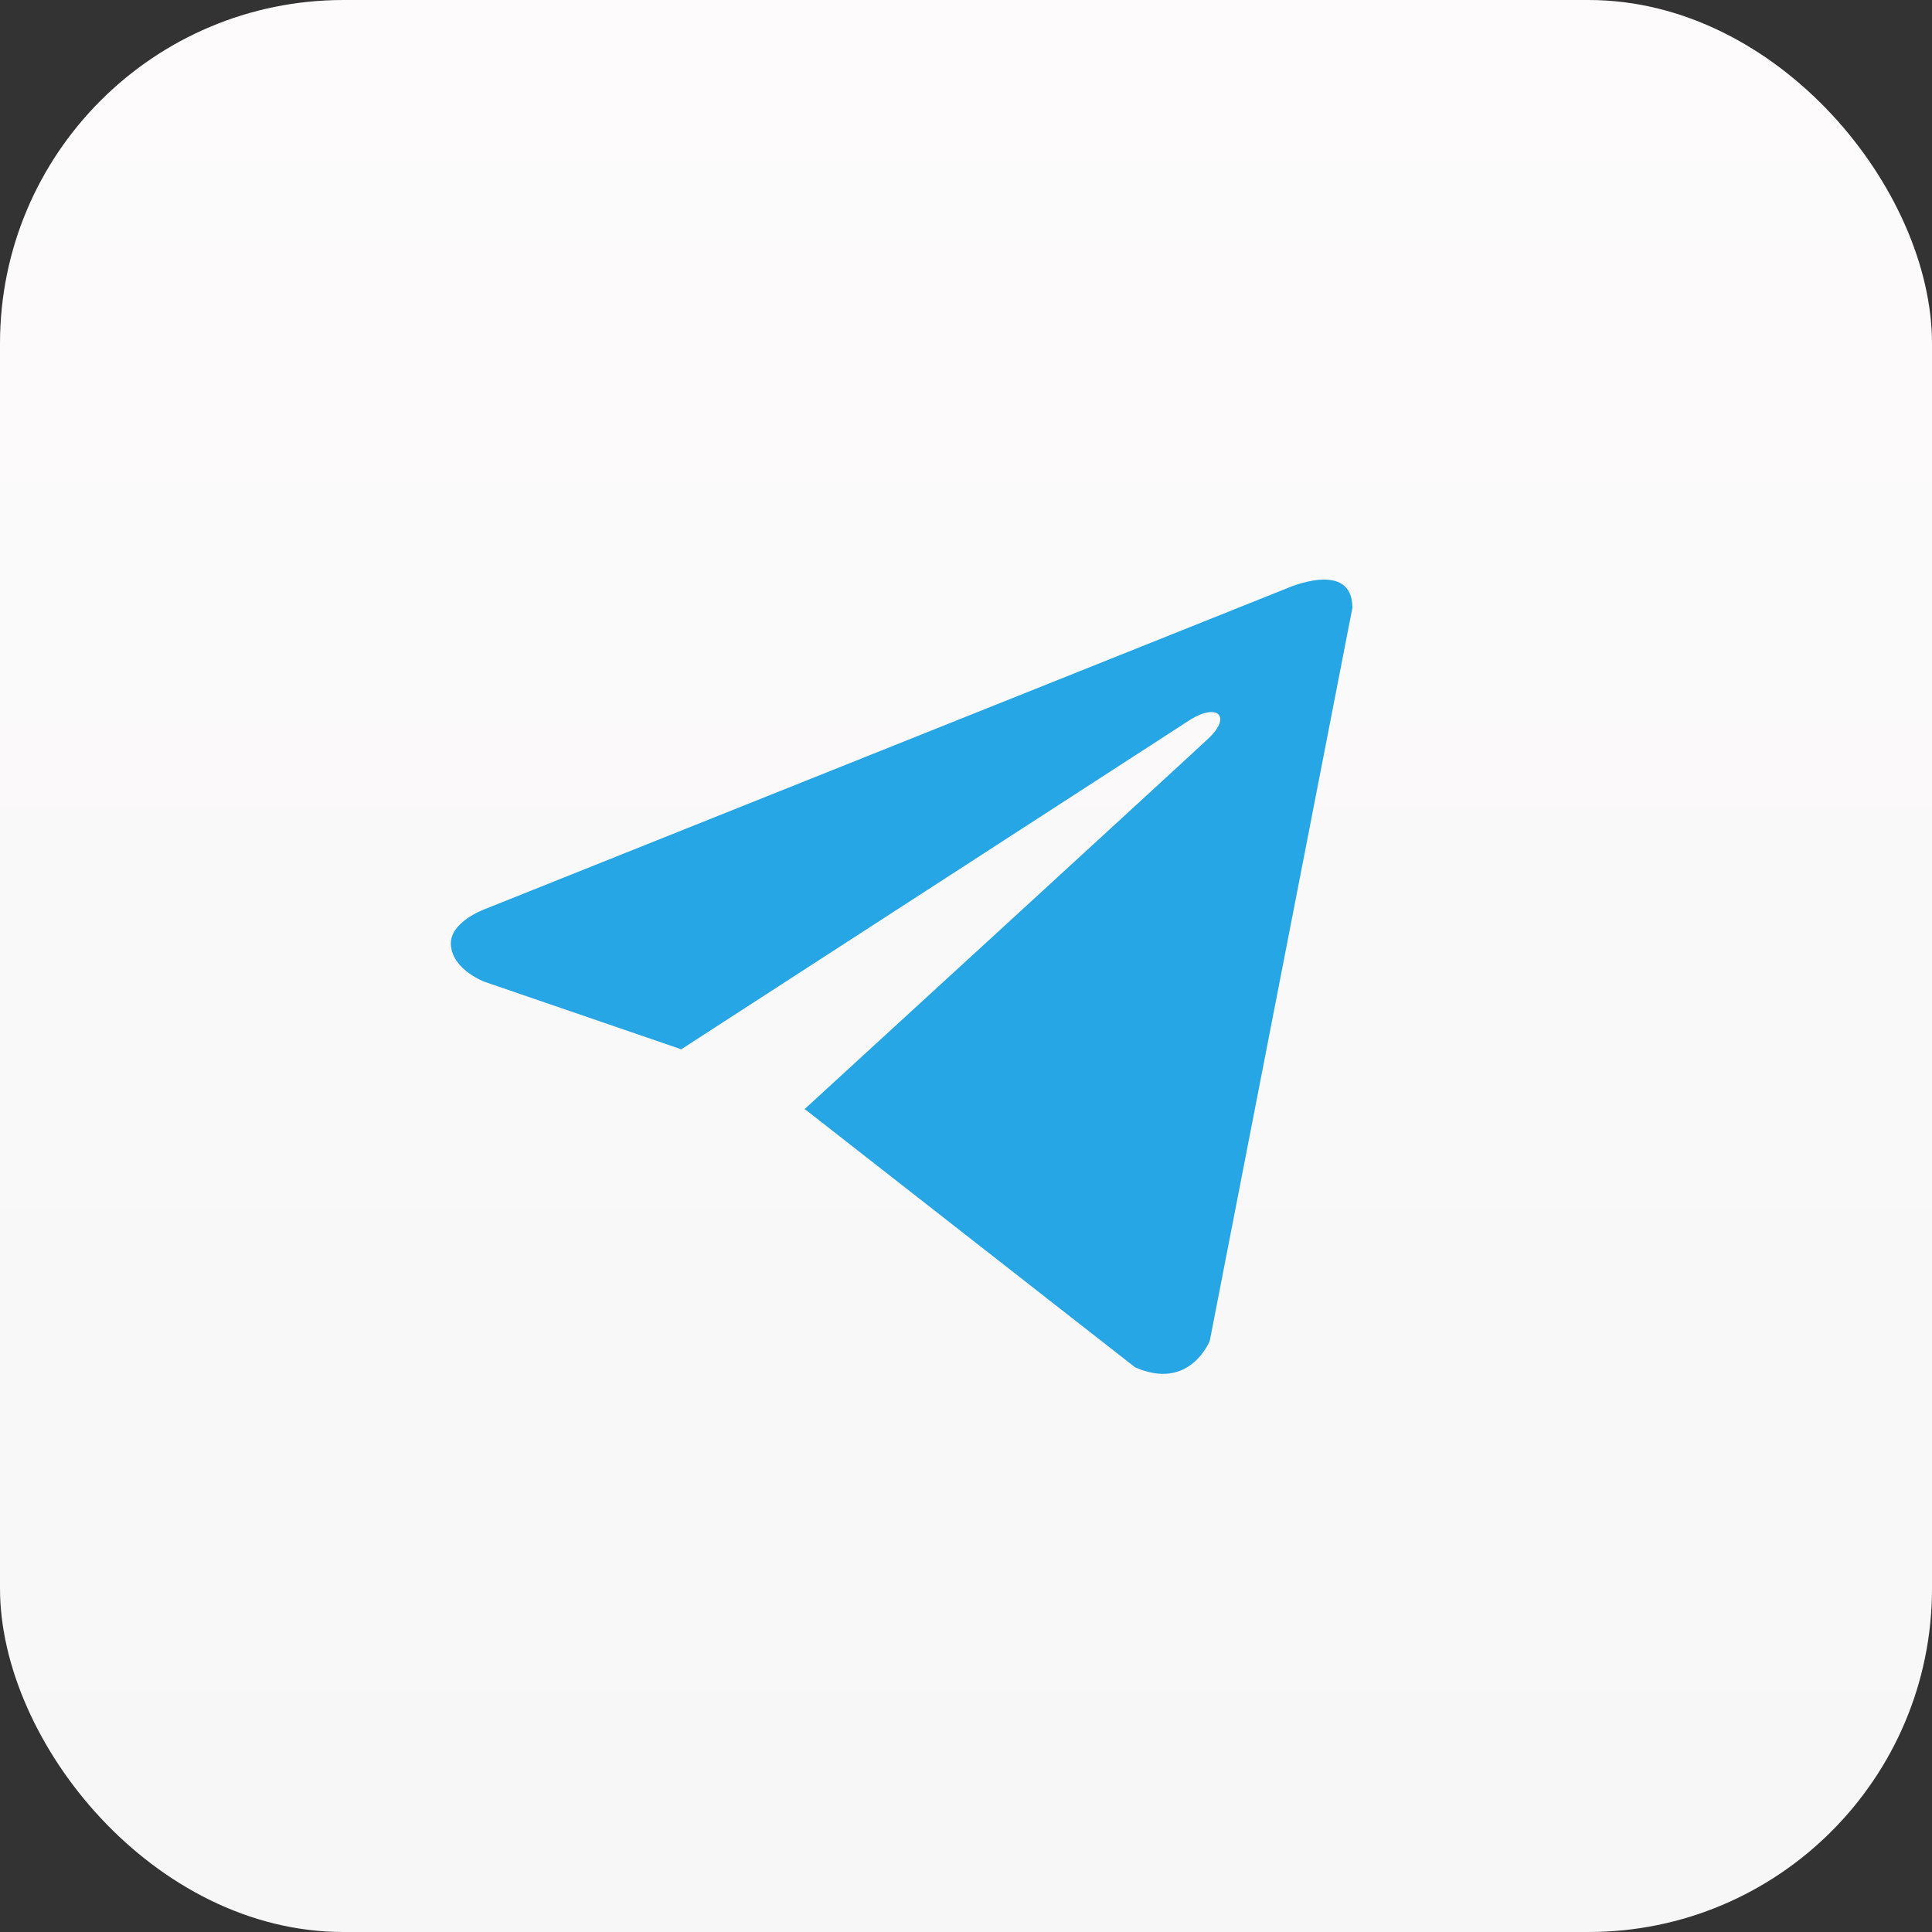
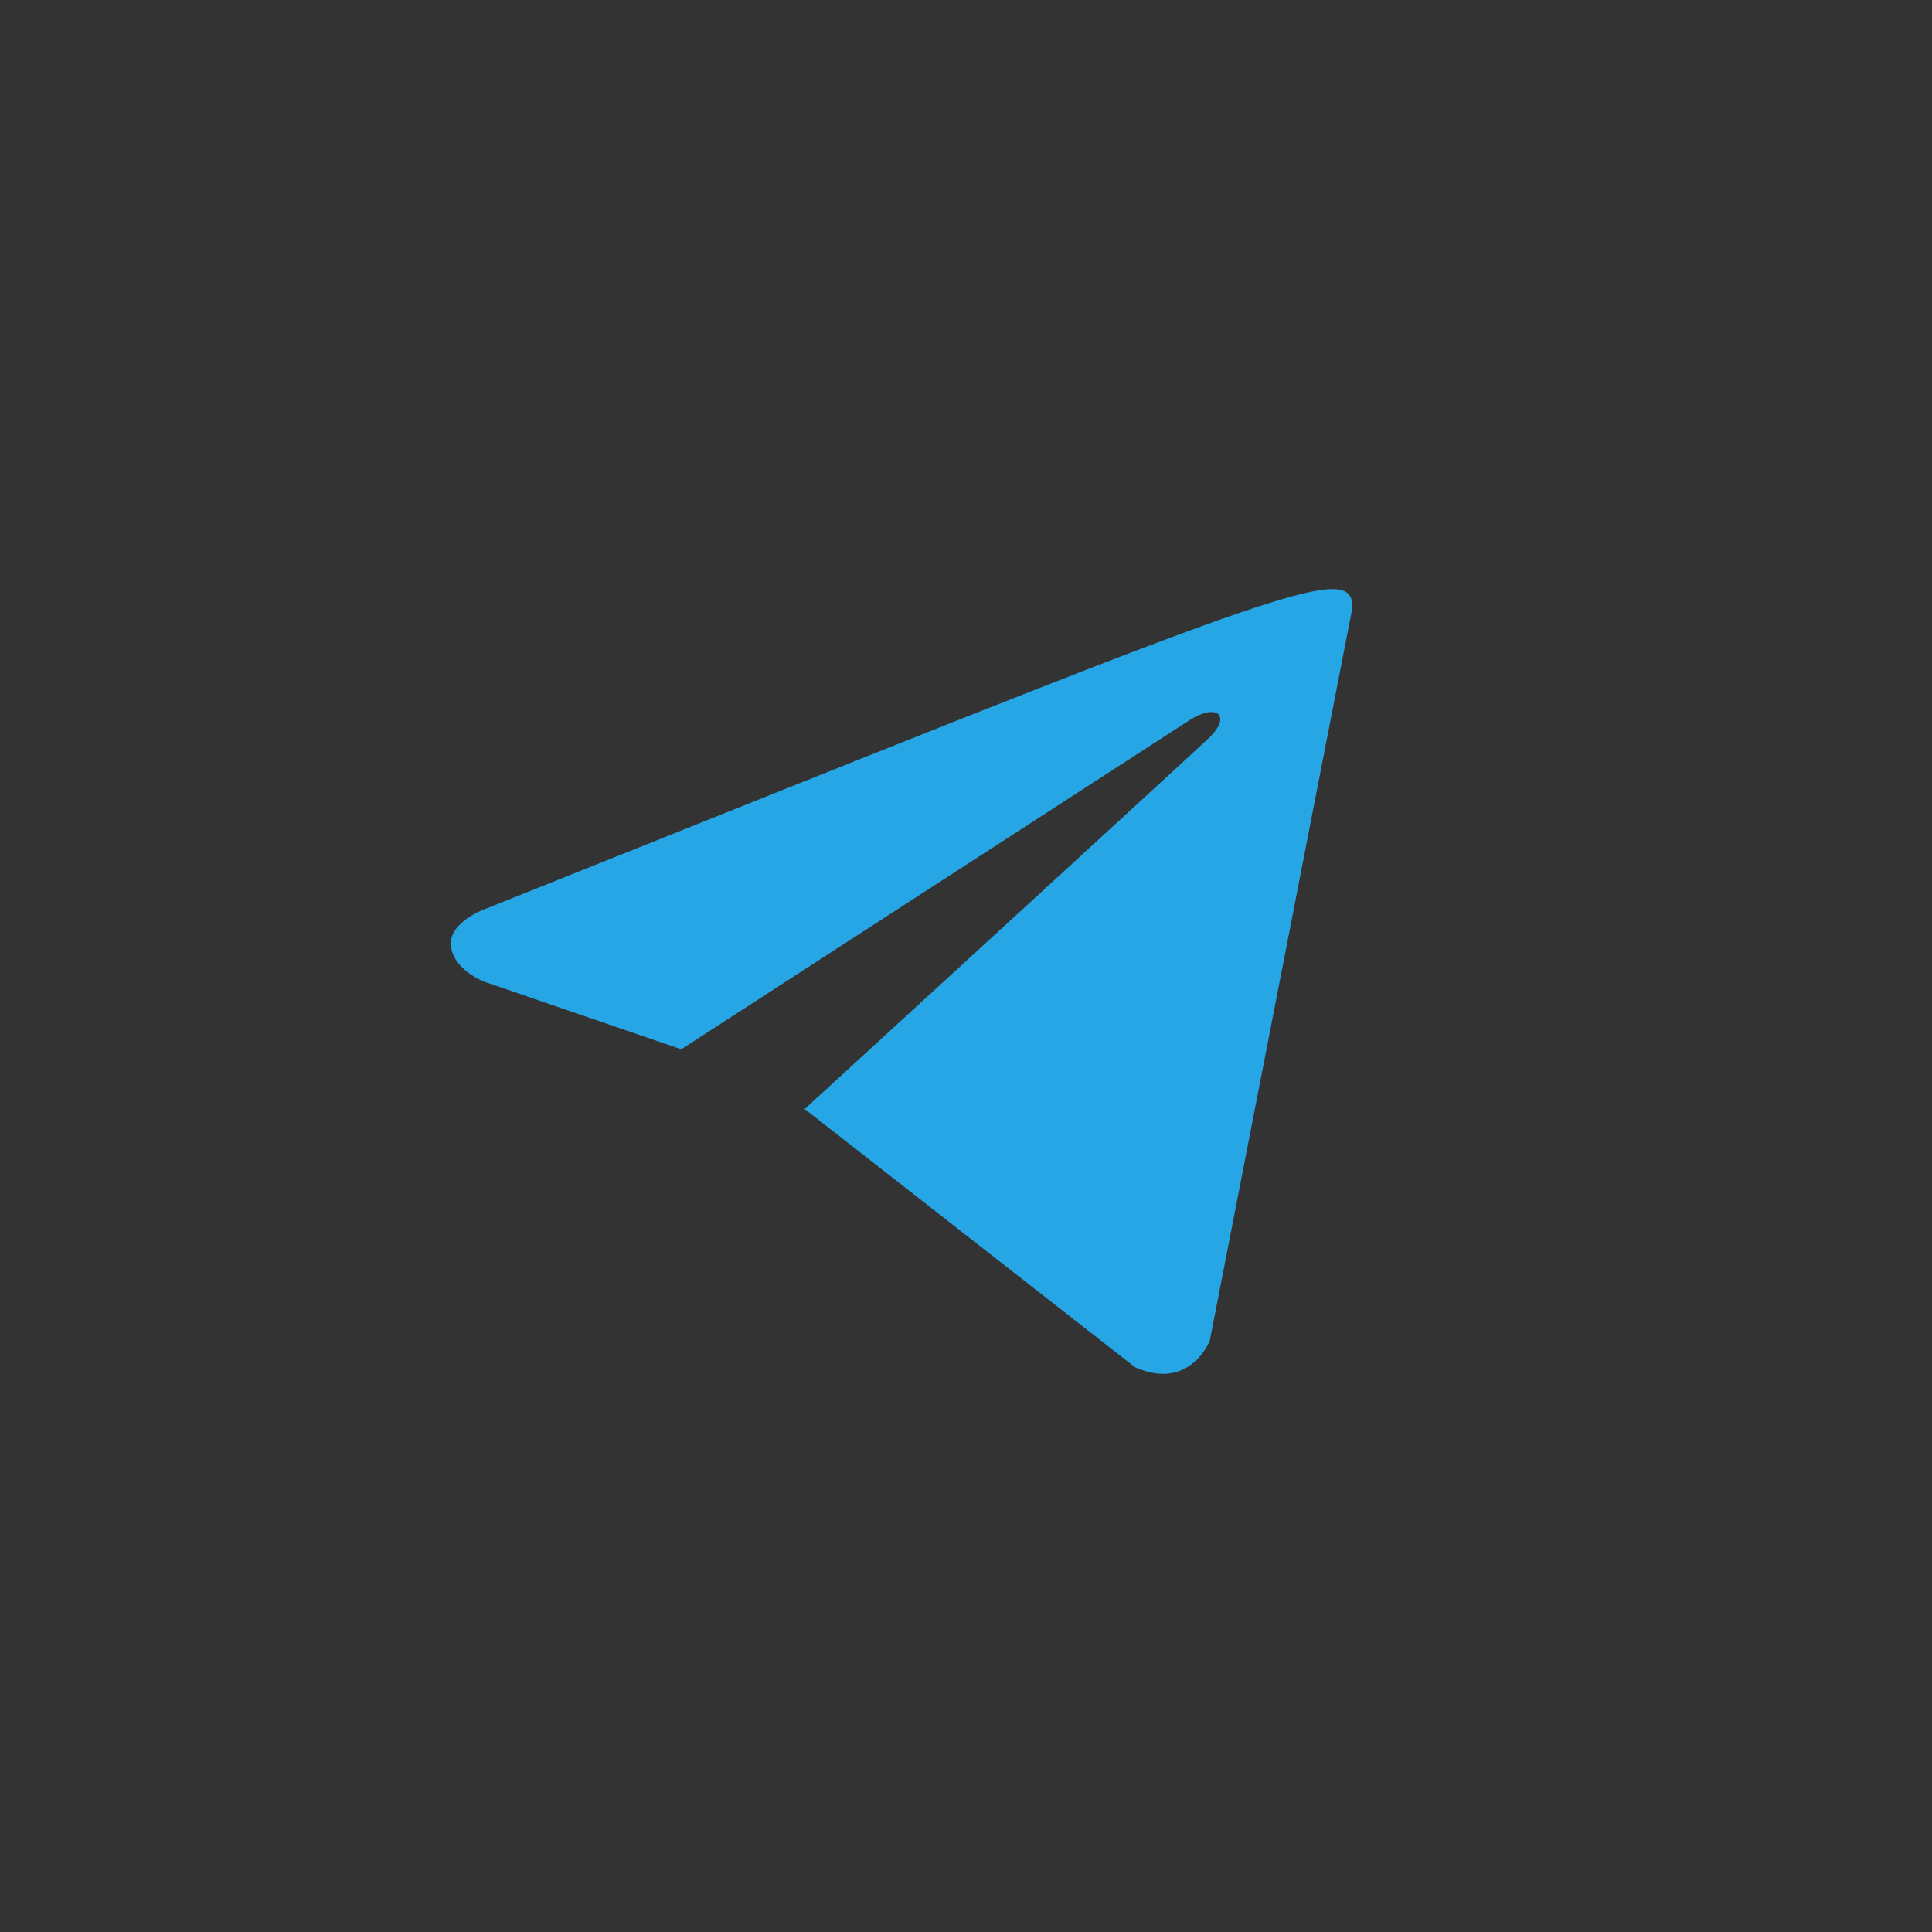
<svg xmlns="http://www.w3.org/2000/svg" width="90" height="90" viewBox="0 0 90 90" fill="none">
  <rect x="0" y="0" width="90" height="90" fill="#333333" stroke="none" />
-   <rect width="90" height="90" rx="16" fill="url(#paint0_linear_1_22676)" />
-   <path d="M63 28.311L56.356 62.46C56.356 62.46 55.427 64.827 52.873 63.692L37.545 51.709L37.474 51.673C39.544 49.778 55.6 35.059 56.302 34.392C57.388 33.358 56.714 32.743 55.452 33.524L31.736 48.88L22.586 45.741C22.586 45.741 21.146 45.219 21.008 44.083C20.868 42.946 22.634 42.331 22.634 42.331L59.934 27.411C59.934 27.411 63 26.038 63 28.311Z" fill="#27A6E5" />
+   <path d="M63 28.311L56.356 62.46C56.356 62.46 55.427 64.827 52.873 63.692L37.545 51.709L37.474 51.673C39.544 49.778 55.6 35.059 56.302 34.392C57.388 33.358 56.714 32.743 55.452 33.524L31.736 48.88L22.586 45.741C22.586 45.741 21.146 45.219 21.008 44.083C20.868 42.946 22.634 42.331 22.634 42.331C59.934 27.411 63 26.038 63 28.311Z" fill="#27A6E5" />
  <defs>
    <linearGradient id="paint0_linear_1_22676" x1="45" y1="0" x2="45" y2="90" gradientUnits="userSpaceOnUse">
      <stop stop-color="#FDFBFB" />
      <stop offset="1" stop-color="#F7F7F7" />
    </linearGradient>
  </defs>
</svg>